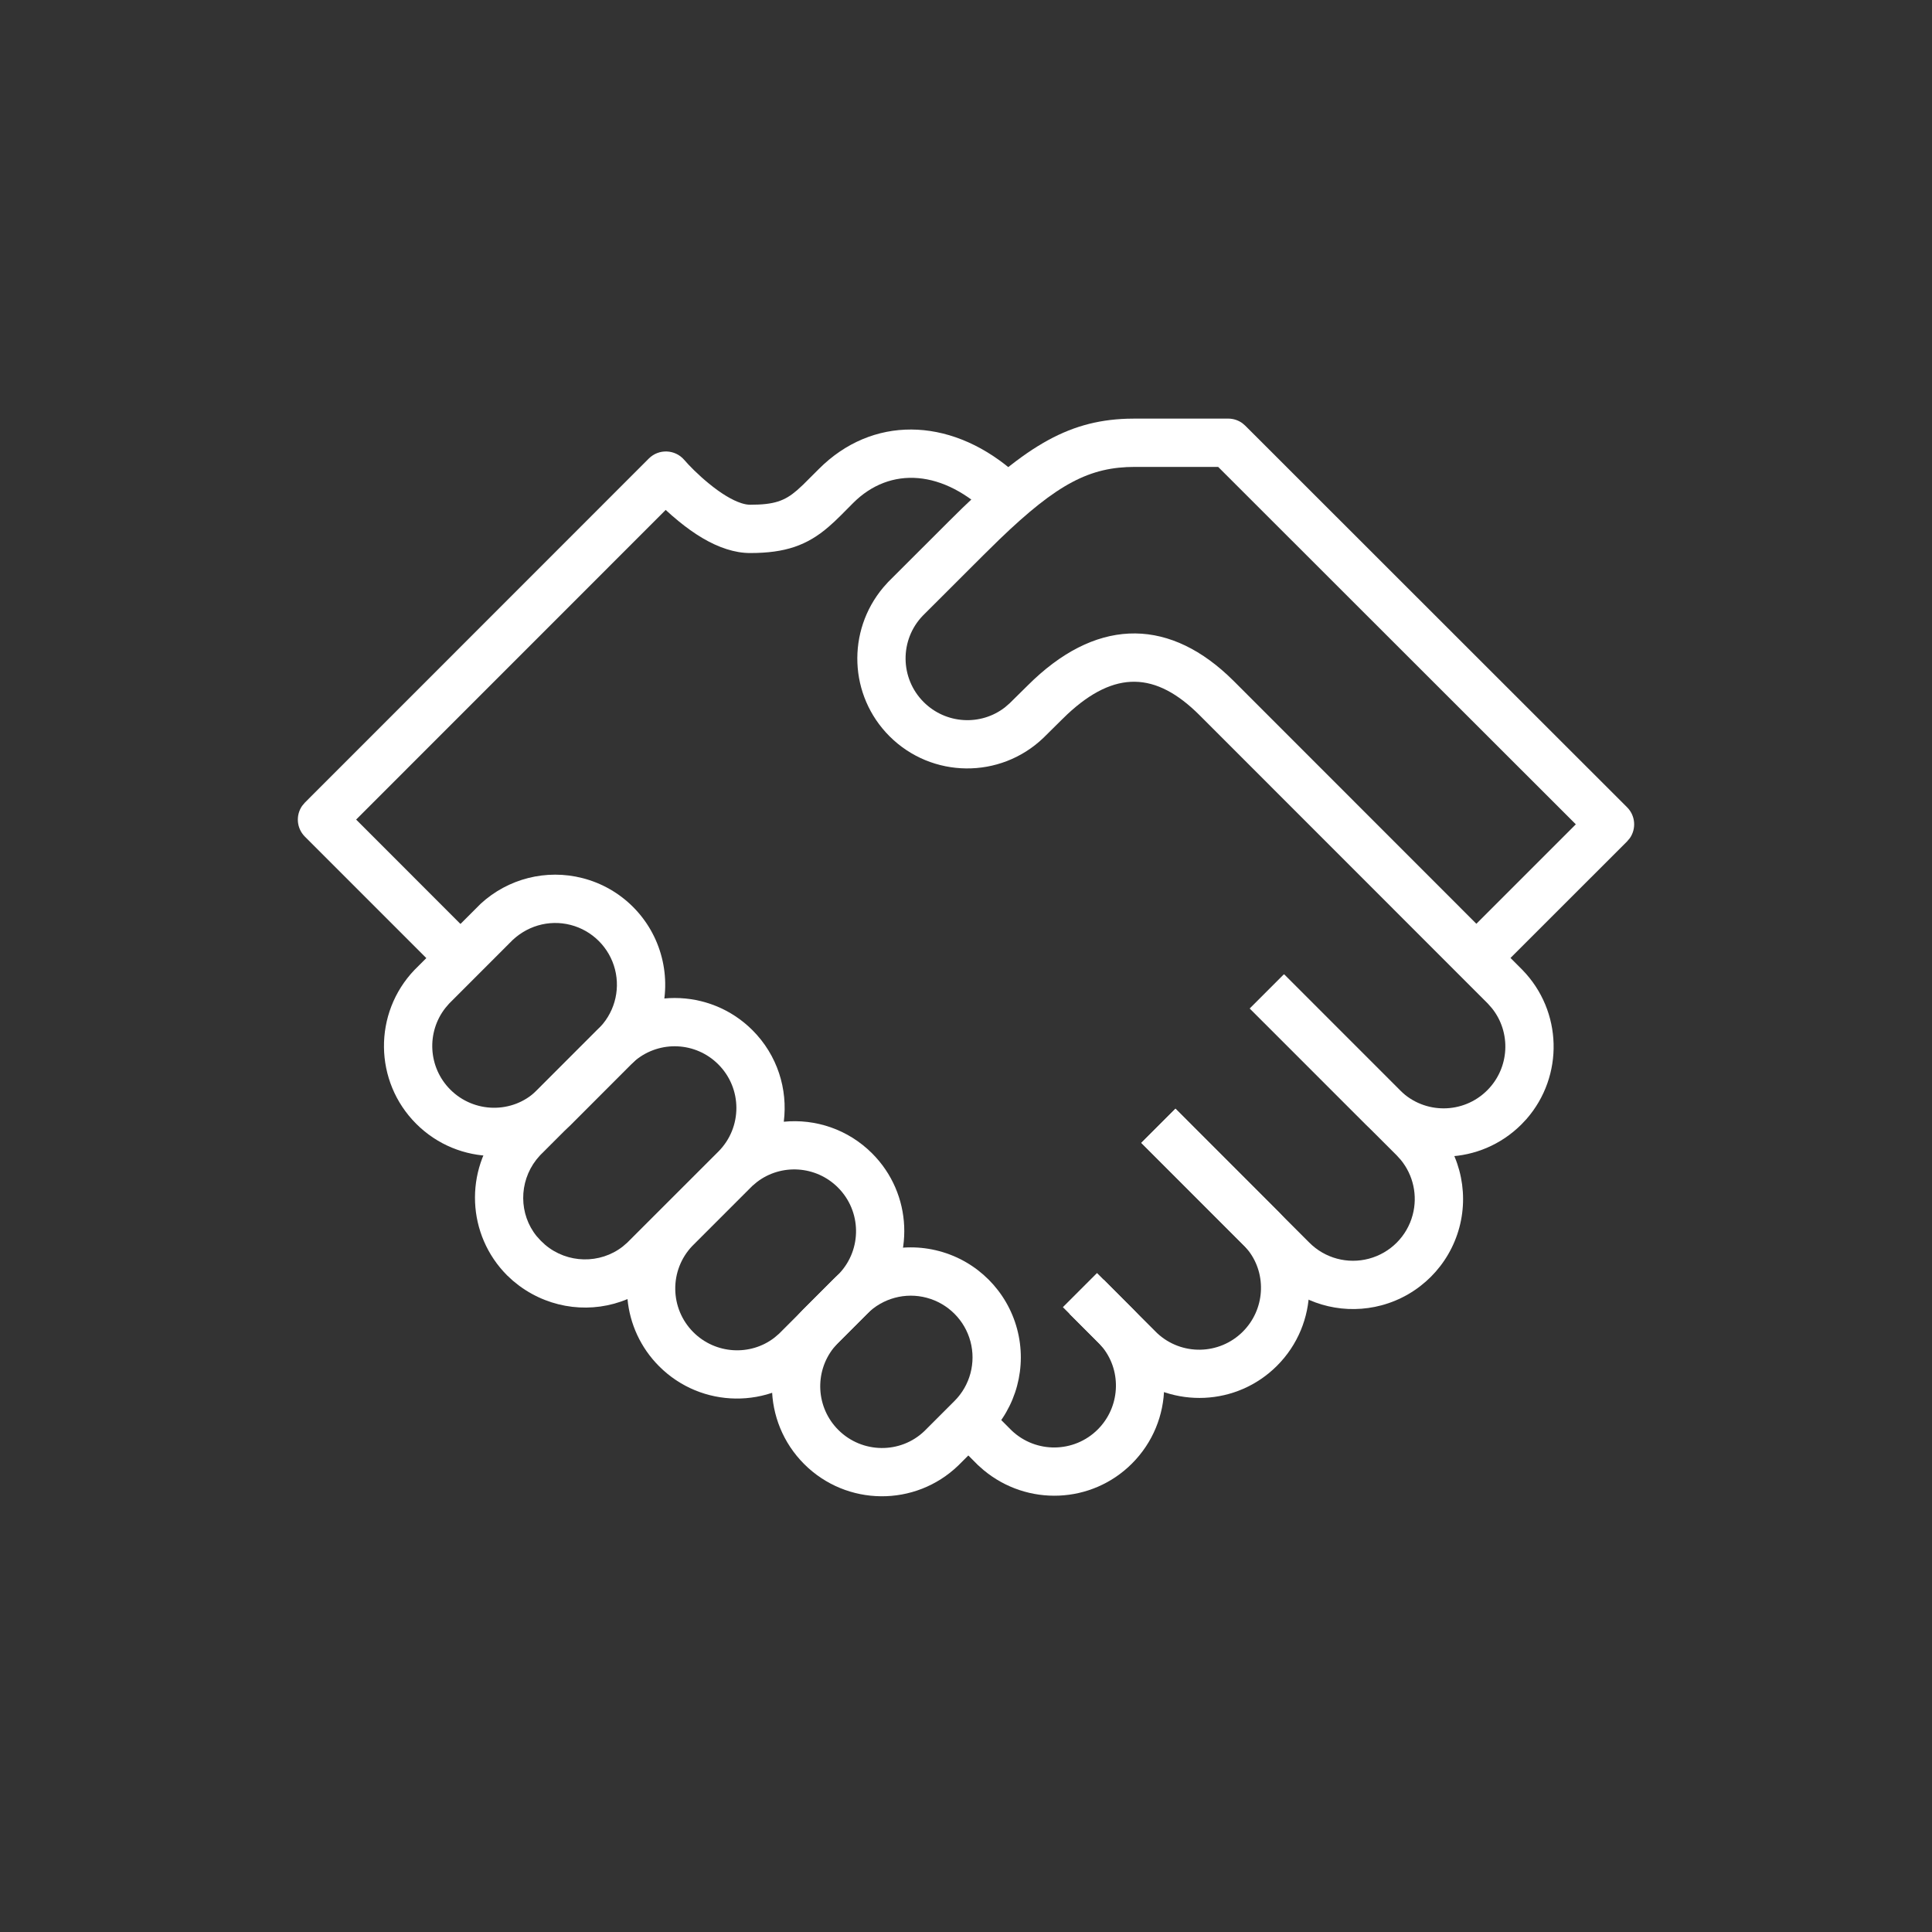
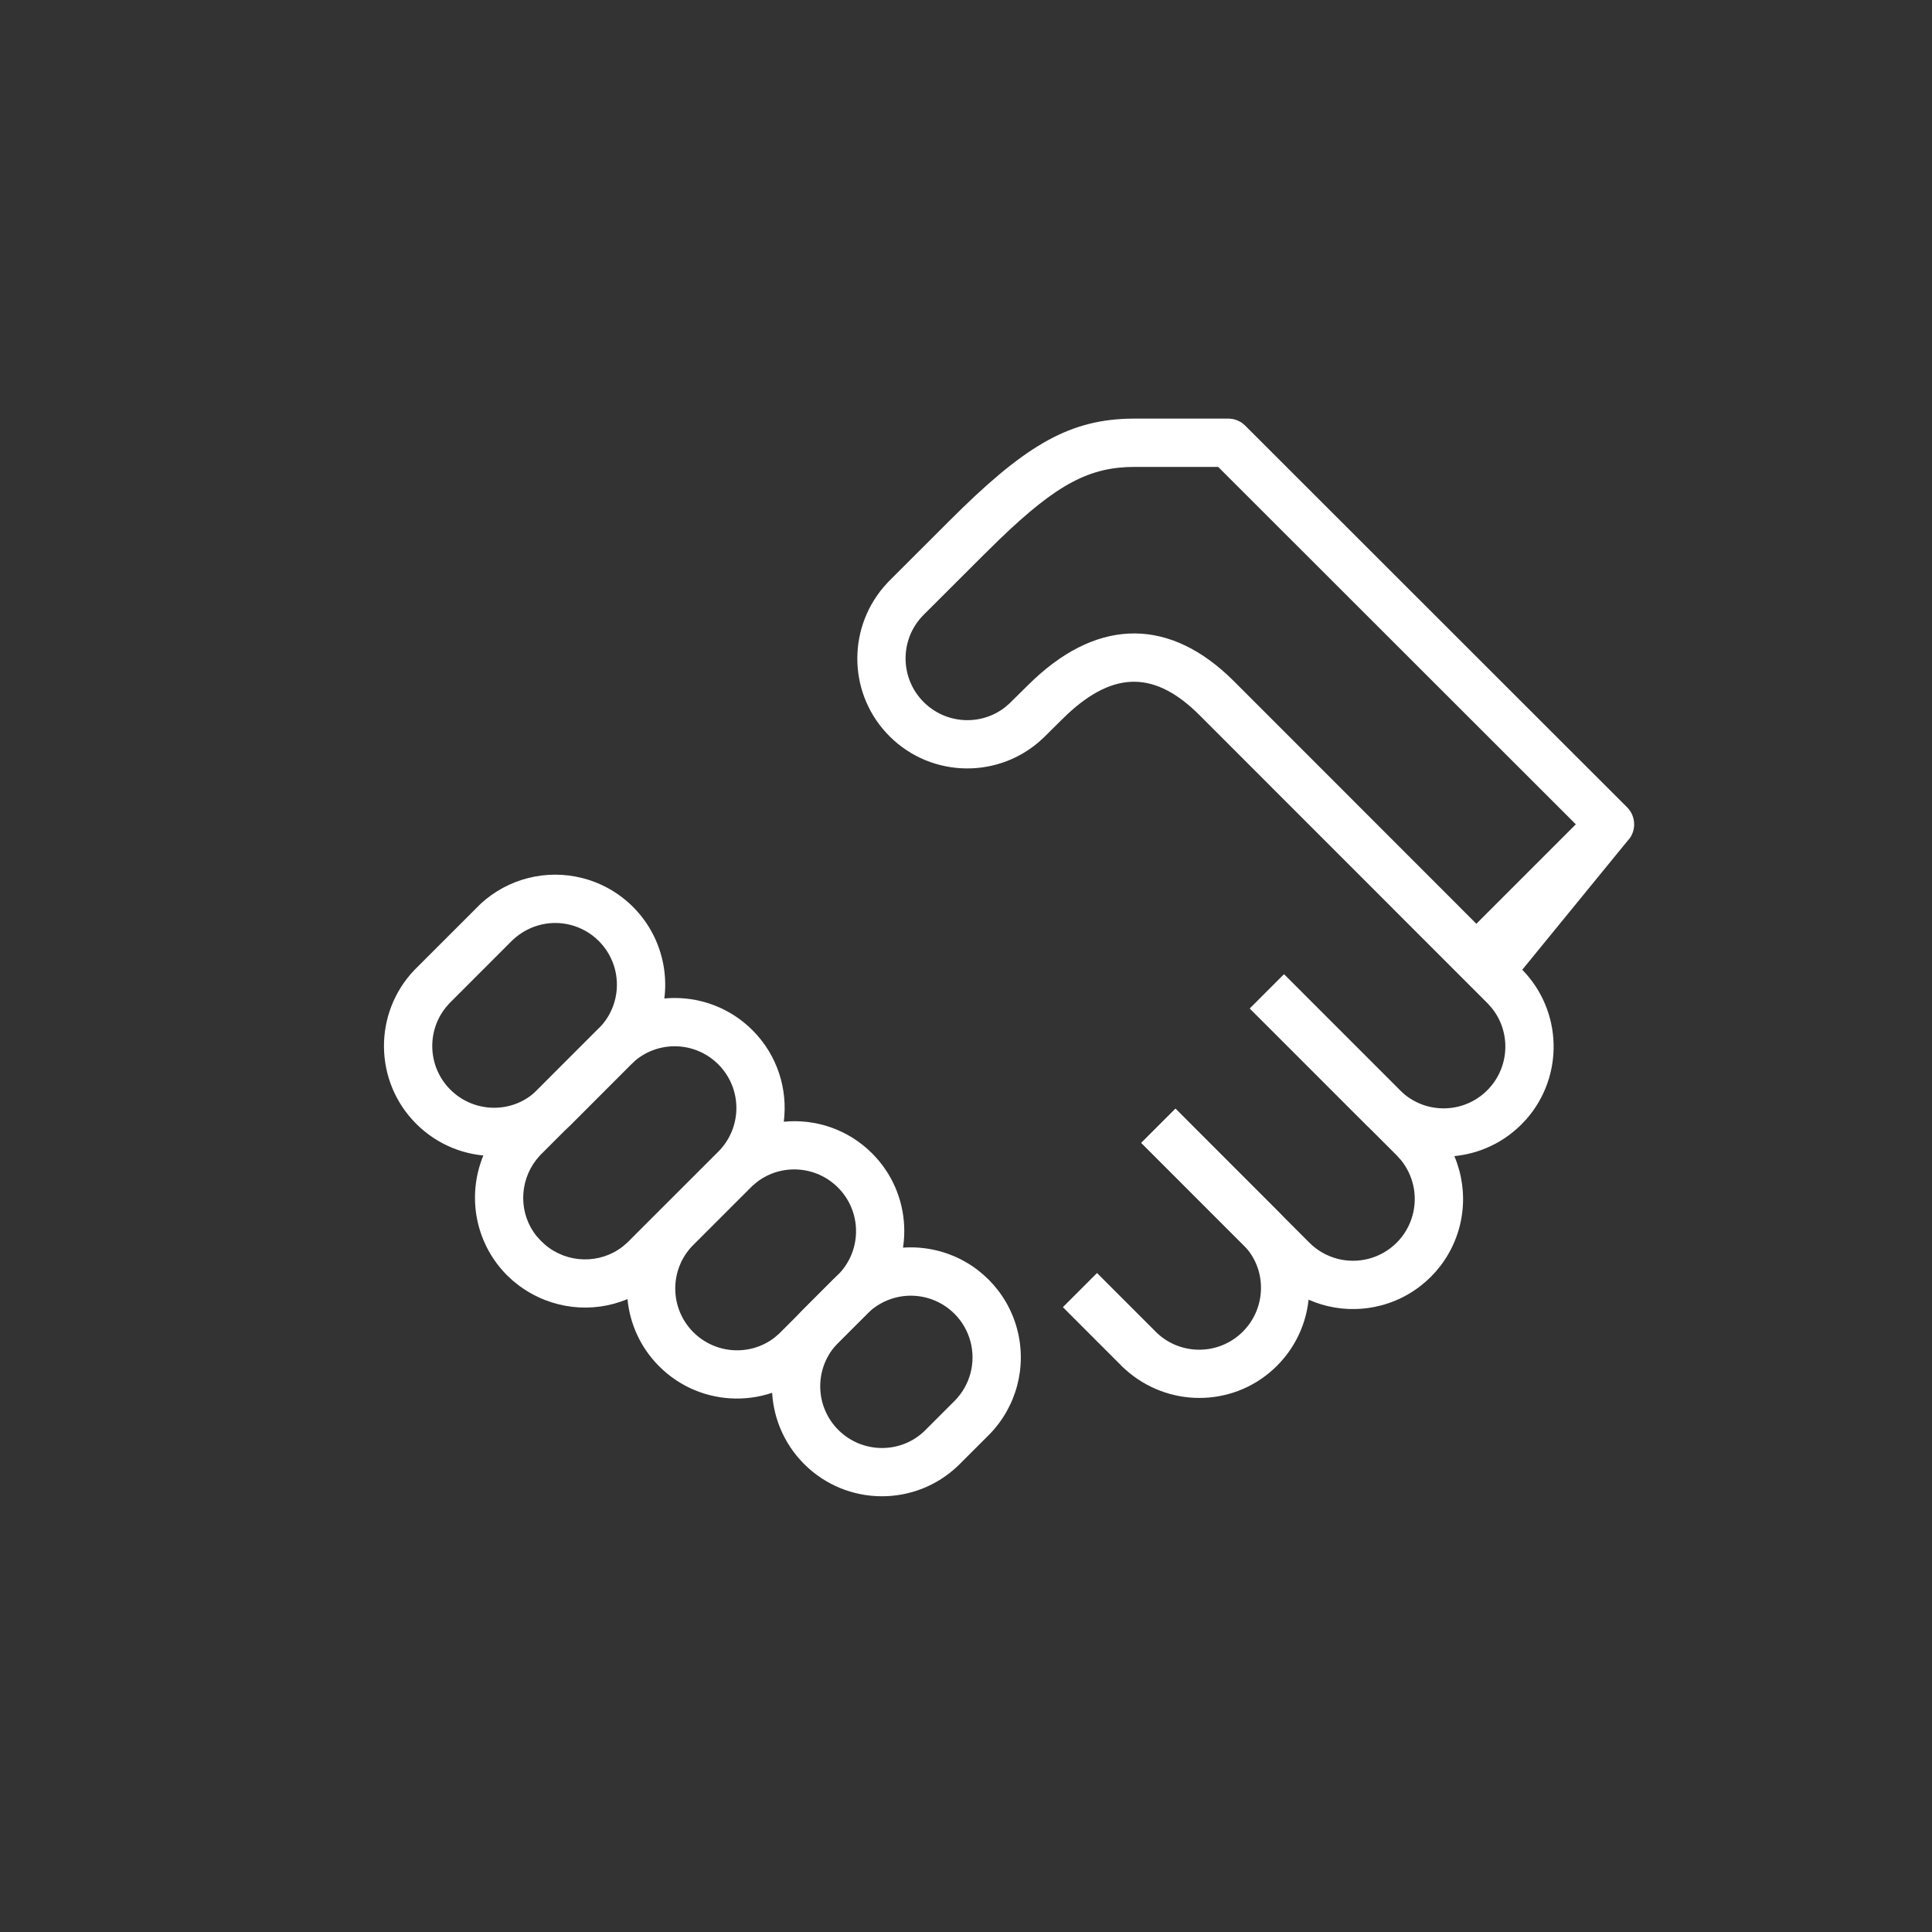
<svg xmlns="http://www.w3.org/2000/svg" width="48px" height="48px" viewBox="0 0 48 48" version="1.1">
  <rect x="0" y="0" width="48" height="48" fill="#333333" stroke="none" />
  <title>Elements / Icons / general / Vertriebler-circle</title>
  <g id="Elements-/-Icons-/-general-/-Vertriebler-circle" stroke="none" stroke-width="1" fill="none" fill-rule="evenodd">
-     <circle id="Oval" fill="transparent" transform="translate(24, 24) rotate(90) translate(-24, -24) " cx="24" cy="24" r="24" />
    <g id="Orion_handshake" transform="translate(8, 11)" fill="#FFFFFF" fill-rule="nonzero">
-       <path d="M22.514,-0.6 C22.641,-0.6 22.764,-0.56 22.866,-0.486 L22.938,-0.424 L32.424,9.056 C32.633,9.264 32.656,9.588 32.494,9.822 L32.424,9.905 L29.528,12.8 L29.82,13.093 C30.824,14.119 30.857,15.736 29.926,16.801 L29.799,16.936 C28.784,17.951 27.167,18.002 26.088,17.079 L25.95,16.953 L23.056,14.056 L23.904,13.208 L26.794,16.1 C27.395,16.687 28.356,16.682 28.95,16.088 C29.507,15.531 29.547,14.651 29.069,14.052 L28.967,13.936 L21.805,6.771 C20.72,5.686 19.701,5.643 18.518,6.746 L18.376,6.884 L17.922,7.333 C16.848,8.36 15.15,8.342 14.099,7.291 C13.092,6.283 13.033,4.682 13.943,3.597 L14.067,3.458 L15.575,1.952 C17.408,0.117 18.495,-0.545 20,-0.597 L20.199,-0.6 L22.514,-0.6 Z M22.265,0.6 L20.199,0.6 C19.079,0.6 18.276,1.011 16.834,2.398 L16.424,2.801 L14.925,4.298 C14.348,4.9 14.358,5.852 14.948,6.442 C15.501,6.995 16.372,7.039 16.97,6.572 L17.085,6.472 L17.53,6.033 C19.185,4.378 20.94,4.328 22.499,5.773 L22.654,5.922 L28.68,11.951 L31.151,9.48 L22.265,0.6 Z" id="Path" />
+       <path d="M22.514,-0.6 C22.641,-0.6 22.764,-0.56 22.866,-0.486 L22.938,-0.424 L32.424,9.056 C32.633,9.264 32.656,9.588 32.494,9.822 L32.424,9.905 L29.82,13.093 C30.824,14.119 30.857,15.736 29.926,16.801 L29.799,16.936 C28.784,17.951 27.167,18.002 26.088,17.079 L25.95,16.953 L23.056,14.056 L23.904,13.208 L26.794,16.1 C27.395,16.687 28.356,16.682 28.95,16.088 C29.507,15.531 29.547,14.651 29.069,14.052 L28.967,13.936 L21.805,6.771 C20.72,5.686 19.701,5.643 18.518,6.746 L18.376,6.884 L17.922,7.333 C16.848,8.36 15.15,8.342 14.099,7.291 C13.092,6.283 13.033,4.682 13.943,3.597 L14.067,3.458 L15.575,1.952 C17.408,0.117 18.495,-0.545 20,-0.597 L20.199,-0.6 L22.514,-0.6 Z M22.265,0.6 L20.199,0.6 C19.079,0.6 18.276,1.011 16.834,2.398 L16.424,2.801 L14.925,4.298 C14.348,4.9 14.358,5.852 14.948,6.442 C15.501,6.995 16.372,7.039 16.97,6.572 L17.085,6.472 L17.53,6.033 C19.185,4.378 20.94,4.328 22.499,5.773 L22.654,5.922 L28.68,11.951 L31.151,9.48 L22.265,0.6 Z" id="Path" />
      <path d="M23.898,13.207 L27.548,16.856 C28.239,17.546 28.509,18.553 28.257,19.497 C28.004,20.44 27.267,21.177 26.324,21.43 C25.443,21.666 24.507,21.447 23.825,20.855 L23.682,20.723 L20.355,17.394 L21.204,16.545 L24.531,19.874 C24.918,20.262 25.483,20.413 26.013,20.271 C26.542,20.129 26.956,19.716 27.097,19.186 C27.226,18.705 27.113,18.194 26.8,17.814 L26.7,17.704 L23.05,14.056 L23.898,13.207 Z" id="Path" />
      <path d="M21.204,16.545 L23.792,19.134 C24.797,20.211 24.768,21.891 23.727,22.932 C22.729,23.931 21.145,23.999 20.054,23.106 L19.914,22.984 L18.407,21.476 L19.255,20.628 L20.748,22.121 C21.352,22.685 22.294,22.668 22.878,22.084 C23.426,21.536 23.474,20.674 23.025,20.083 L22.929,19.968 L20.355,17.394 L21.204,16.545 Z" id="Path" />
-       <path d="M19.42,20.792 L20.171,21.546 C21.193,22.62 21.172,24.312 20.124,25.361 C19.12,26.366 17.523,26.428 16.436,25.523 L16.297,25.4 L15.555,24.656 L16.405,23.809 L17.135,24.541 C17.738,25.113 18.687,25.101 19.275,24.513 C19.826,23.961 19.871,23.092 19.411,22.498 L19.312,22.383 L18.57,21.64 L19.42,20.792 Z M17.292,0.814 L17.461,0.976 L16.613,1.825 C15.445,0.658 14.114,0.578 13.195,1.498 L12.891,1.804 C12.775,1.919 12.682,2.007 12.588,2.087 C12.053,2.55 11.511,2.74 10.637,2.74 C10.444,2.74 10.25,2.706 10.053,2.643 C9.651,2.515 9.251,2.27 8.852,1.942 L8.691,1.806 L8.539,1.669 L0.848,9.362 L3.864,12.38 L3.016,13.228 L-0.424,9.787 C-0.633,9.579 -0.656,9.256 -0.494,9.022 L-0.424,8.939 L8.12,0.392 C8.367,0.145 8.772,0.161 9,0.426 C9.121,0.567 9.341,0.792 9.613,1.014 C9.905,1.254 10.185,1.426 10.419,1.501 C10.503,1.528 10.576,1.54 10.637,1.54 C11.231,1.54 11.493,1.448 11.804,1.179 L11.954,1.041 L12.346,0.65 C13.661,-0.666 15.561,-0.648 17.121,0.663 L17.292,0.814 Z" id="Shape" />
      <path d="M2.298,13.097 C1.271,14.171 1.289,15.869 2.34,16.92 C3.391,17.971 5.089,17.99 6.163,16.962 L7.678,15.444 C8.391,14.776 8.689,13.751 8.441,12.785 C8.194,11.819 7.44,11.065 6.474,10.817 C5.572,10.585 4.62,10.829 3.942,11.454 L2.298,13.097 Z M3.064,14.044 L3.156,13.936 L4.663,12.428 C5.059,12.007 5.633,11.84 6.175,11.979 C6.717,12.118 7.14,12.542 7.279,13.083 C7.418,13.625 7.251,14.2 6.843,14.583 L5.323,16.105 C4.731,16.672 3.778,16.661 3.188,16.071 C2.636,15.519 2.592,14.647 3.064,14.044 Z" id="Path" />
      <path d="M6.829,14.596 C7.896,13.528 9.627,13.528 10.695,14.595 C11.315,15.215 11.575,16.059 11.473,16.869 C12.259,16.792 13.069,17.056 13.668,17.656 C14.67,18.658 14.734,20.25 13.833,21.338 L13.71,21.477 L12.192,22.995 C11.118,24.016 9.425,23.994 8.377,22.946 C7.911,22.48 7.648,21.886 7.59,21.275 C6.722,21.64 5.699,21.534 4.901,20.945 L4.745,20.821 L4.601,20.688 C3.594,19.681 3.535,18.079 4.437,17.002 L4.569,16.856 L6.829,14.596 Z M10.689,18.466 L9.198,19.957 C8.625,20.56 8.638,21.51 9.226,22.098 C9.777,22.649 10.646,22.694 11.24,22.234 L11.355,22.136 L12.85,20.641 C13.419,20.038 13.406,19.091 12.819,18.504 C12.27,17.954 11.403,17.907 10.805,18.368 L10.689,18.466 Z M9.846,15.444 C9.285,14.882 8.396,14.847 7.794,15.339 L7.678,15.444 L5.417,17.704 L5.325,17.812 C4.885,18.375 4.893,19.171 5.332,19.711 L5.433,19.823 L5.541,19.924 C6.097,20.397 6.908,20.408 7.469,19.972 L7.585,19.872 L9.85,17.608 C10.445,17.009 10.444,16.041 9.846,15.444 Z" id="Shape" />
      <path d="M12.696,20.792 L11.946,21.542 C10.91,22.614 10.925,24.319 11.979,25.374 C13.033,26.428 14.738,26.443 15.81,25.408 L16.562,24.657 C17.252,23.966 17.522,22.96 17.269,22.016 C17.016,21.073 16.279,20.336 15.336,20.084 C14.392,19.831 13.386,20.101 12.696,20.792 Z M12.707,22.493 L12.802,22.383 L13.544,21.64 C13.932,21.253 14.496,21.101 15.025,21.243 C15.555,21.385 15.968,21.798 16.11,22.327 C16.252,22.856 16.101,23.421 15.713,23.808 L14.969,24.552 C14.375,25.125 13.419,25.117 12.827,24.525 C12.273,23.971 12.231,23.096 12.707,22.493 Z" id="Path" />
    </g>
  </g>
</svg>